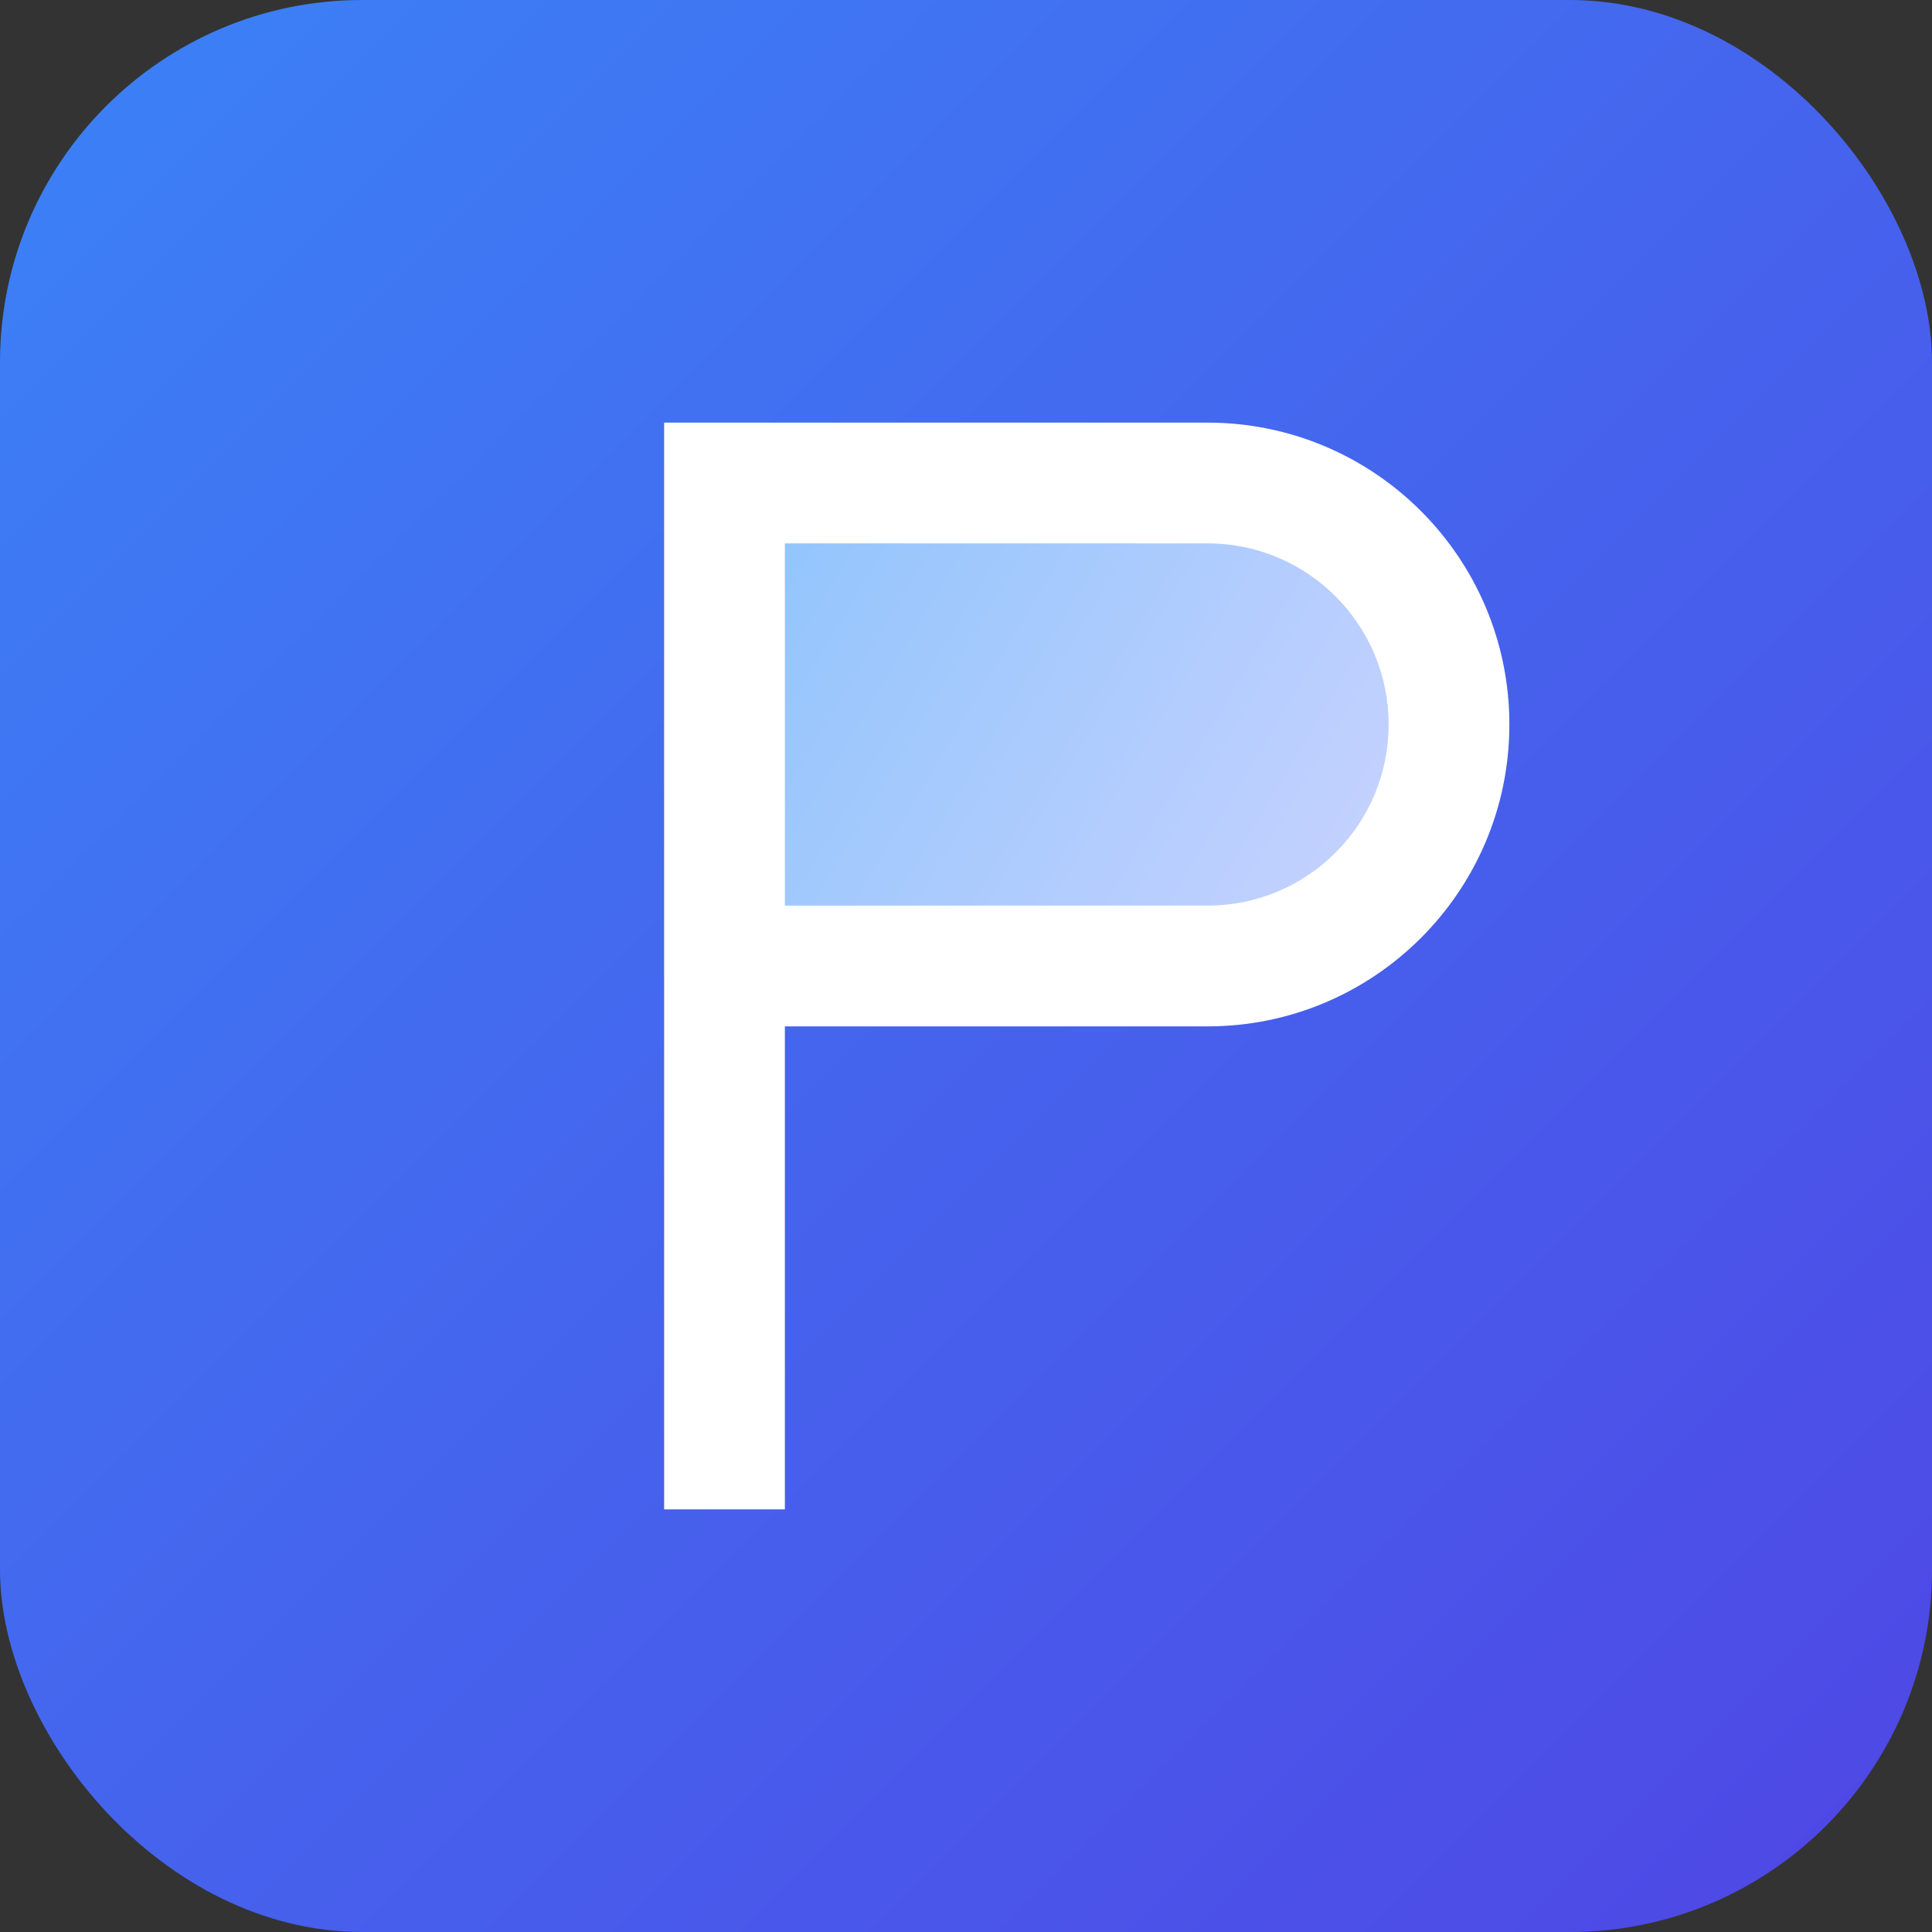
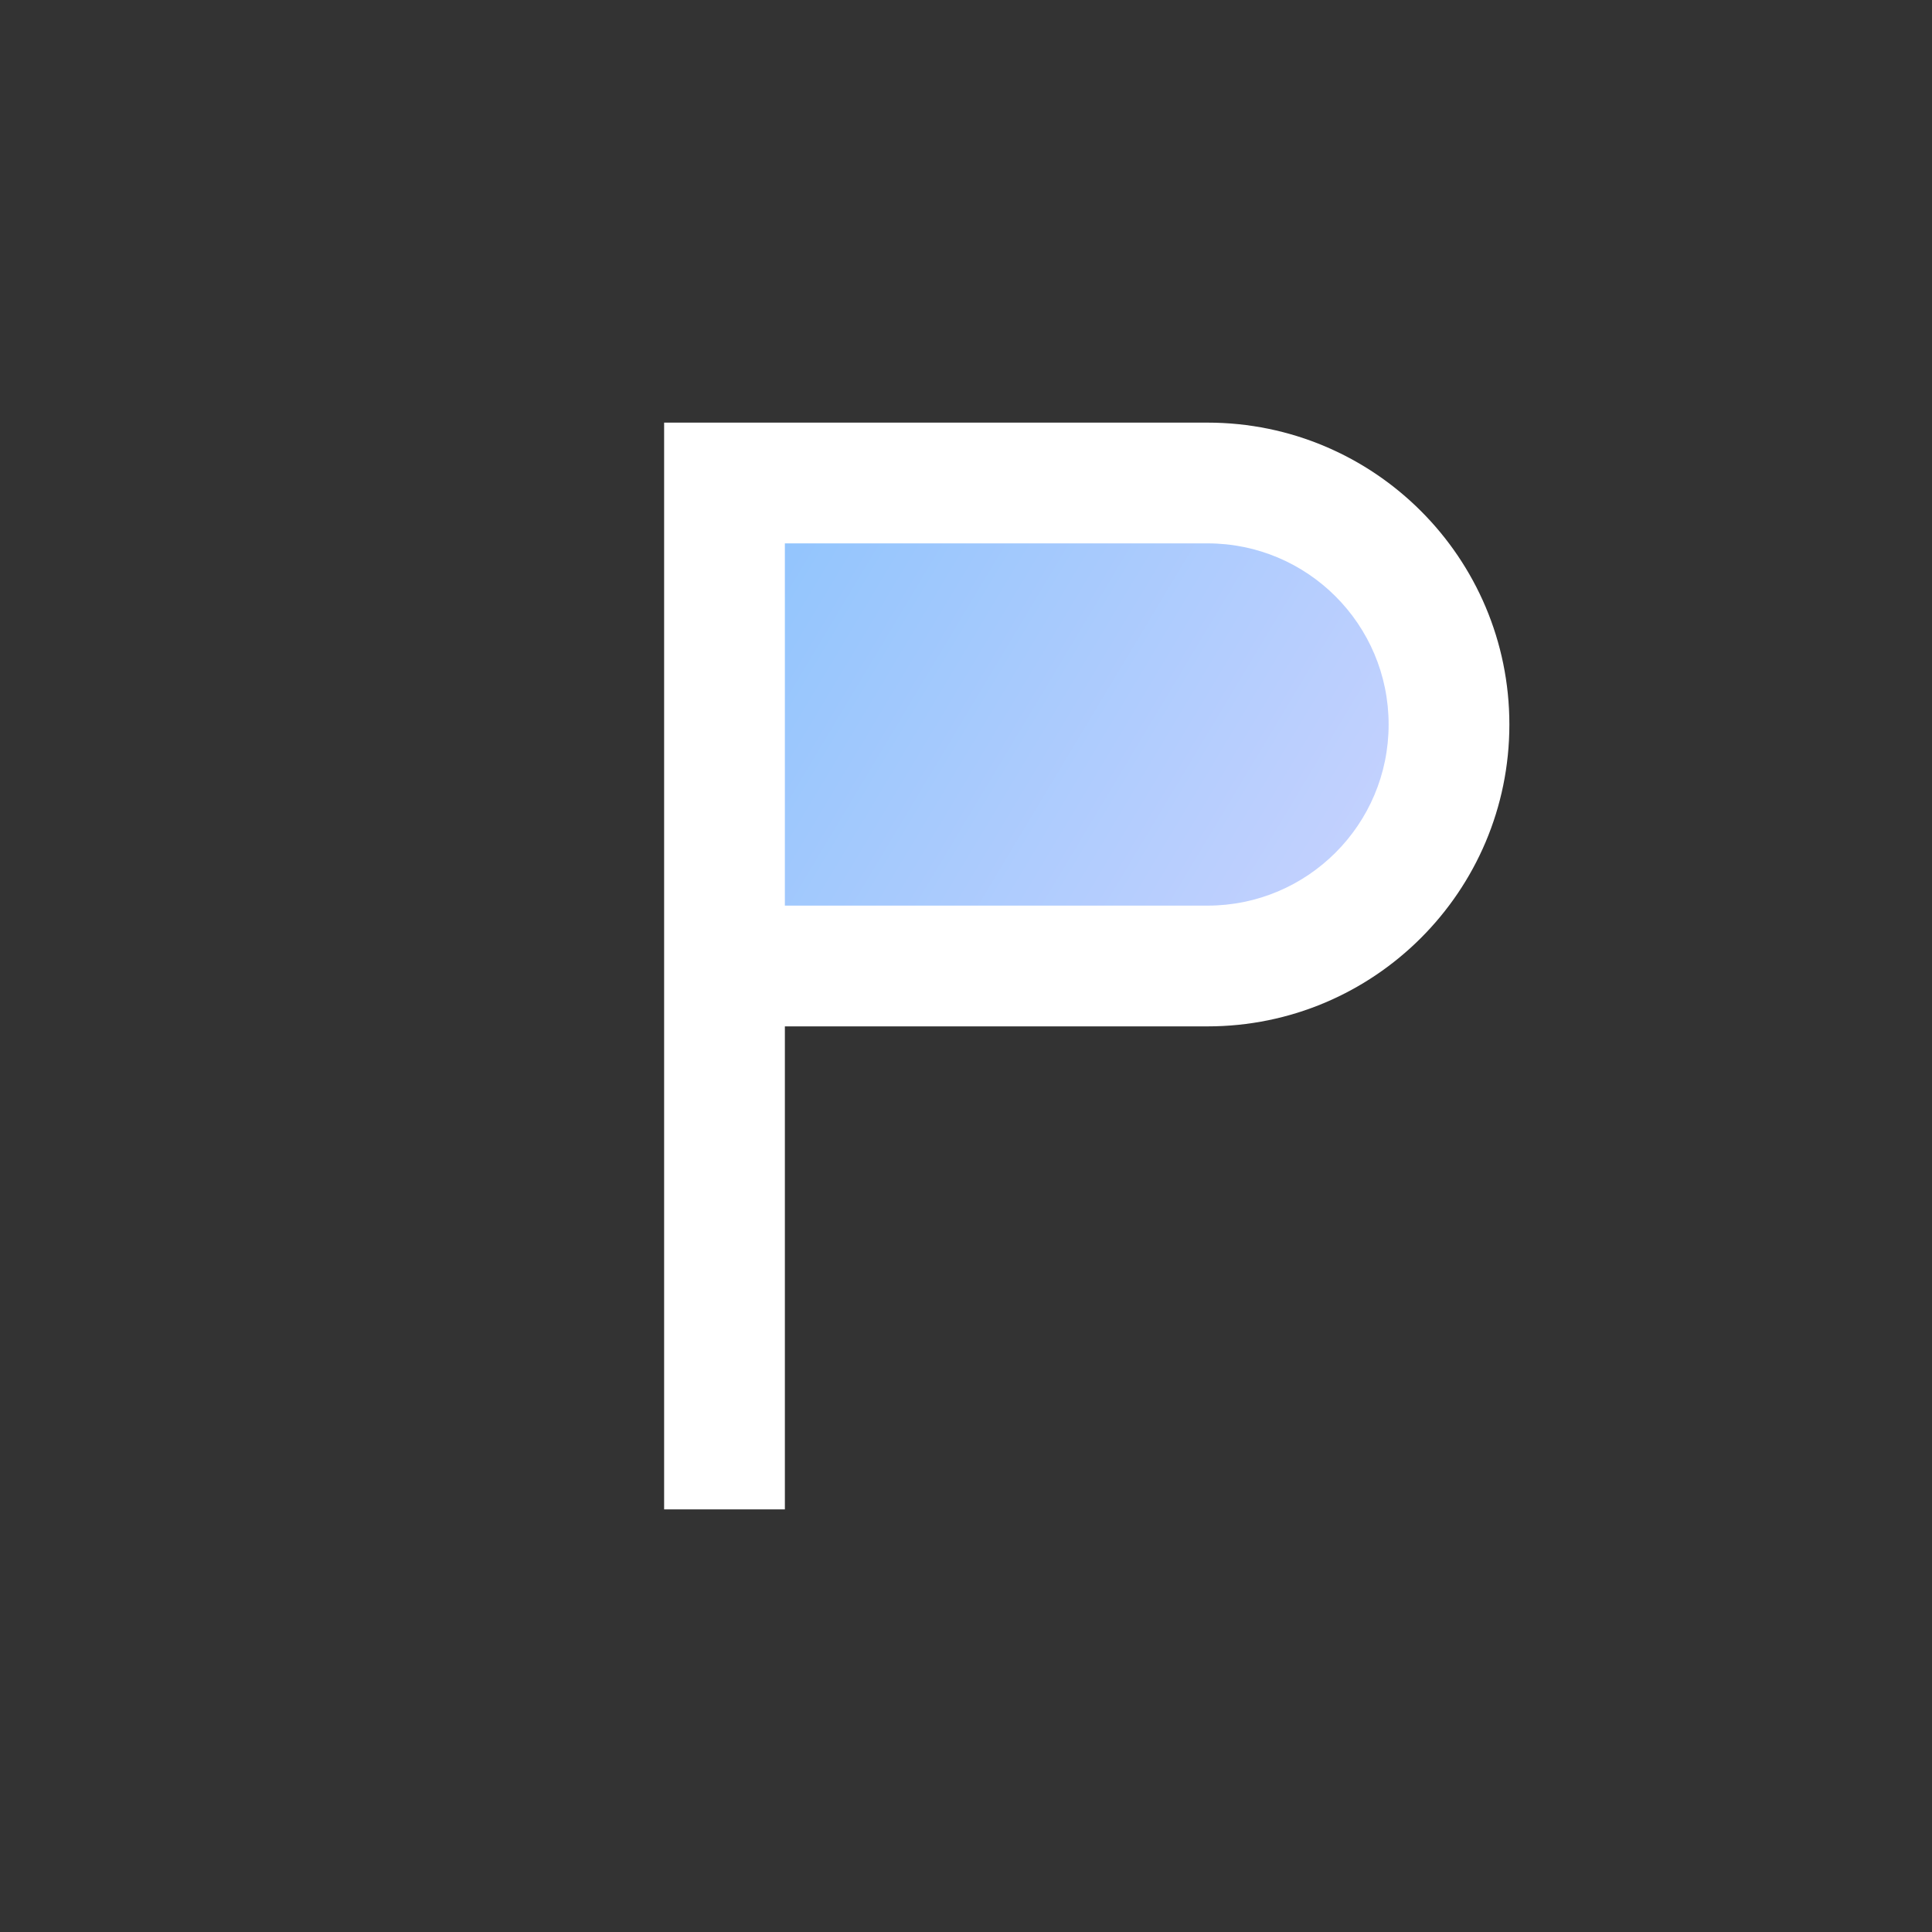
<svg xmlns="http://www.w3.org/2000/svg" width="32" height="32" viewBox="0 0 32 32" fill="none">
  <rect x="0" y="0" width="32" height="32" fill="#333333" stroke="none" />
-   <rect width="32" height="32" rx="6" fill="url(#paint0_linear)" />
  <path d="M11 7H20C22.761 7 25 9.239 25 12C25 14.761 22.761 17 20 17H13V25H11V7Z" fill="white" />
  <path d="M13 9V15H20C21.657 15 23 13.657 23 12C23 10.343 21.657 9 20 9H13Z" fill="url(#paint1_linear)" />
  <defs>
    <linearGradient id="paint0_linear" x1="0" y1="0" x2="32" y2="32" gradientUnits="userSpaceOnUse">
      <stop offset="0" stop-color="#3B82F6" />
      <stop offset="1" stop-color="#4F46E5" />
    </linearGradient>
    <linearGradient id="paint1_linear" x1="13" y1="9" x2="23" y2="15" gradientUnits="userSpaceOnUse">
      <stop offset="0" stop-color="#93C5FD" />
      <stop offset="1" stop-color="#C7D2FE" />
    </linearGradient>
  </defs>
</svg>